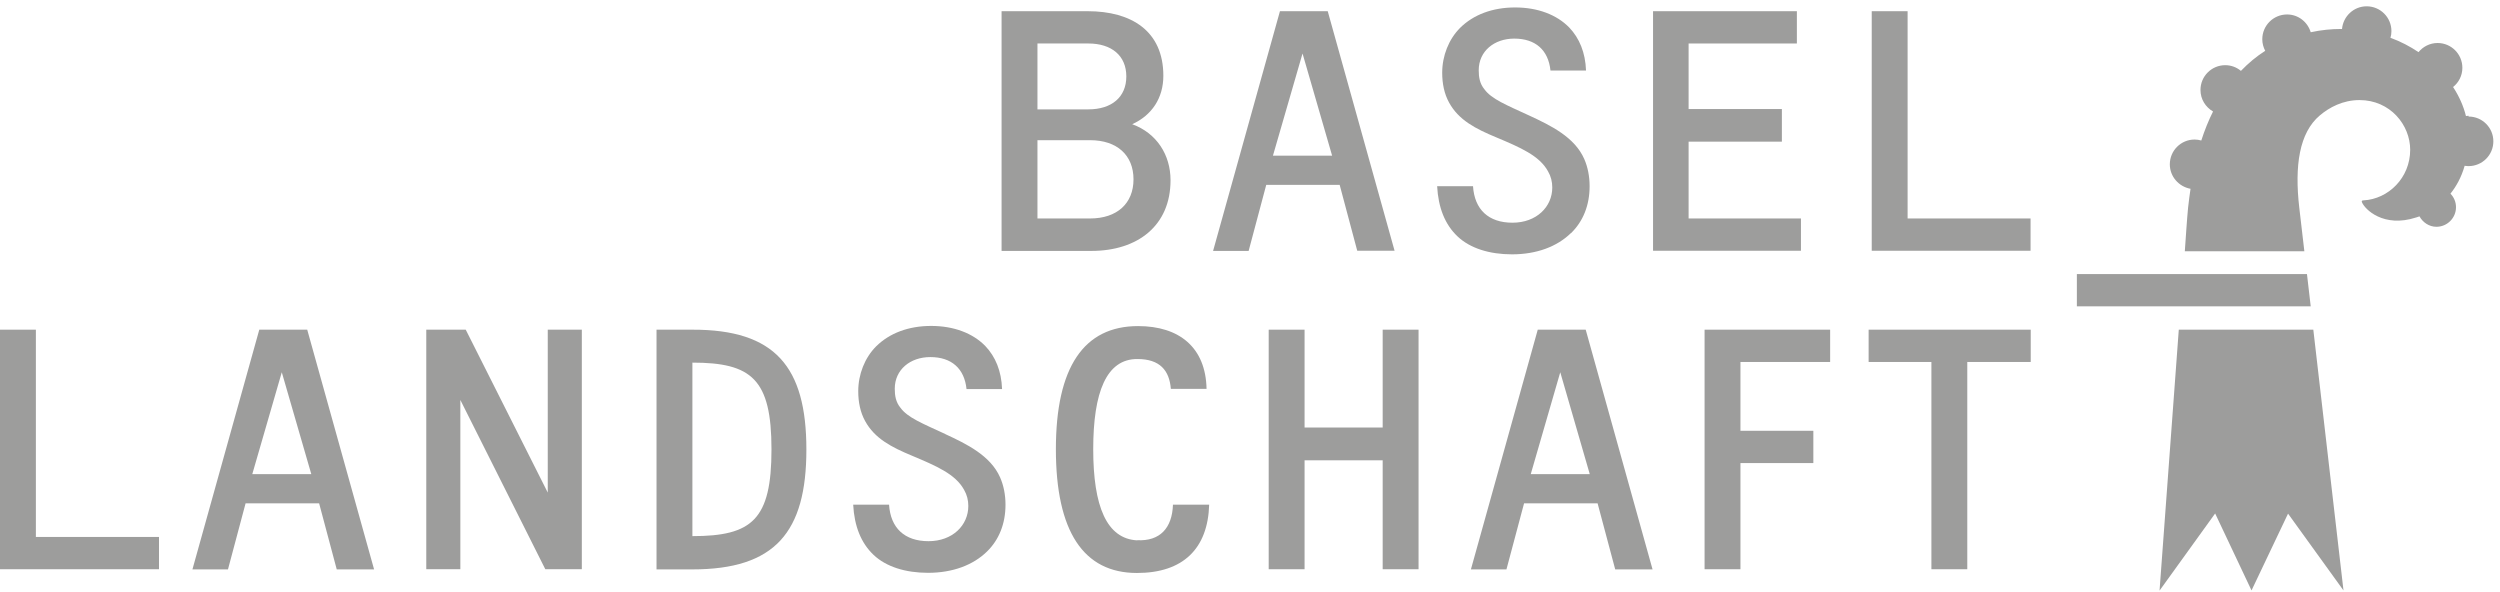
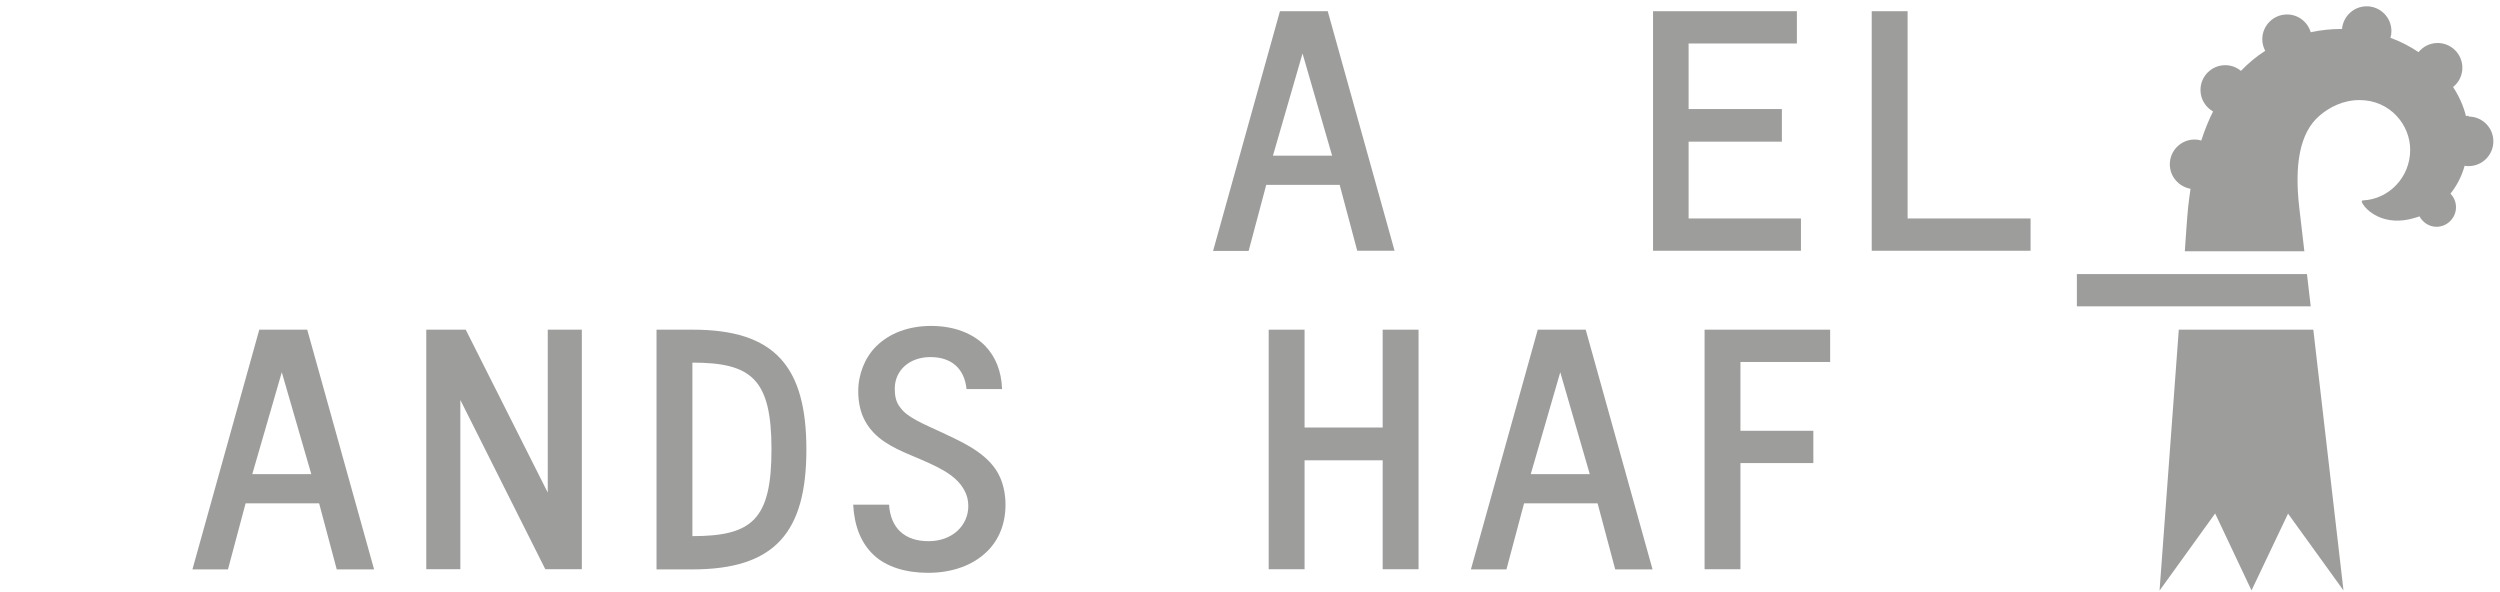
<svg xmlns="http://www.w3.org/2000/svg" width="266" height="63" viewBox="0 0 266 63" fill="none">
  <g clip-path="url(#clip0_108_383)">
-     <path d="M124.544 19.167C124.544 16.495 123.086 14.17 120.466 13.216C122.566 12.262 123.78 10.422 123.78 8.063C123.78 3.291 120.379 1.192 115.729 1.192H106.568V26.698H116.111C121.073 26.698 124.544 23.991 124.544 19.185V19.167ZM110.385 4.627H115.799C118.28 4.627 119.841 5.929 119.841 8.132C119.841 10.336 118.28 11.637 115.799 11.637H110.385V4.627ZM110.385 23.245V14.916H115.99C118.852 14.916 120.605 16.513 120.605 19.081C120.605 21.648 118.852 23.245 115.99 23.245H110.385Z" fill="#9D9D9C" />
    <path d="M142.536 19.653L144.41 26.68H148.383L141.27 1.192H136.186L129.072 26.698H132.854L134.728 19.67H142.554L142.536 19.653ZM138.598 5.72L141.738 16.565H135.44L138.58 5.72H138.598Z" fill="#9D9D9C" />
-     <path d="M167.157 24.806C168.458 23.54 169.135 21.822 169.135 19.809C169.135 18.786 168.944 17.779 168.562 16.912C167.539 14.587 165.005 13.355 162.715 12.296C160.234 11.151 158.707 10.544 157.944 9.503C157.441 8.896 157.336 8.202 157.336 7.473C157.336 5.443 158.985 4.107 161.119 4.107C163.374 4.107 164.745 5.322 164.971 7.508H168.753C168.684 5.599 168.059 4.072 166.966 2.927C165.63 1.556 163.6 0.793 161.206 0.793C158.811 0.793 156.781 1.556 155.358 2.962C154.144 4.176 153.45 5.946 153.45 7.733C153.45 8.913 153.675 9.989 154.179 10.908C155.202 12.782 157.007 13.702 159.176 14.604C161.726 15.68 163.791 16.547 164.71 18.23C165.023 18.768 165.162 19.341 165.162 19.948C165.162 22.013 163.479 23.696 160.928 23.696C158.377 23.696 156.885 22.291 156.729 19.809H152.912C153.033 22.1 153.745 23.887 155.081 25.153C156.417 26.42 158.482 27.062 160.876 27.062C163.513 27.062 165.682 26.229 167.14 24.806H167.157Z" fill="#9D9D9C" />
    <path d="M191.621 23.245H179.667V15.072H189.591V11.602H179.667V4.627H191.188V1.192H175.884V26.68H191.621V23.245Z" fill="#9D9D9C" />
    <path d="M216.051 23.245H202.969V1.192H199.152V26.68H216.051V23.245Z" fill="#9D9D9C" />
-     <path d="M3.817 35.078H0V60.566H16.917V57.131H3.817V35.078Z" fill="#9D9D9C" />
    <path d="M27.588 35.078L20.474 60.584H24.256L26.13 53.557H33.955L35.829 60.584H39.803L32.689 35.078H27.605H27.588ZM26.842 50.451L29.982 39.607L33.123 50.451H26.824H26.842Z" fill="#9D9D9C" />
    <path d="M58.281 52.411L49.554 35.078H45.355V60.566H48.981V42.556L58.021 60.566H61.907V35.078H58.281V52.411Z" fill="#9D9D9C" />
    <path d="M100.582 46.182C98.101 45.037 96.574 44.43 95.811 43.389C95.308 42.782 95.203 42.088 95.203 41.359C95.203 39.329 96.852 37.993 98.986 37.993C101.241 37.993 102.612 39.208 102.838 41.394H106.62C106.551 39.485 105.926 37.958 104.833 36.813C103.497 35.442 101.467 34.679 99.073 34.679C96.678 34.679 94.648 35.442 93.225 36.848C92.011 38.062 91.317 39.832 91.317 41.619C91.317 42.799 91.542 43.875 92.046 44.794C93.069 46.668 94.874 47.588 97.043 48.49C99.593 49.566 101.658 50.433 102.577 52.116C102.89 52.654 103.029 53.227 103.029 53.834C103.029 55.899 101.346 57.582 98.795 57.582C96.245 57.582 94.752 56.176 94.596 53.695H90.779C90.9 55.986 91.612 57.773 92.948 59.039C94.284 60.306 96.349 60.948 98.743 60.948C101.38 60.948 103.549 60.115 105.007 58.692C106.308 57.426 106.985 55.708 106.985 53.695C106.985 52.672 106.794 51.665 106.412 50.798C105.388 48.473 102.855 47.241 100.565 46.182H100.582Z" fill="#9D9D9C" />
    <path d="M147.117 45.489H138.806V35.078H134.989V60.566H138.806V48.976H147.117V60.566H150.934V35.078H147.117V45.489Z" fill="#9D9D9C" />
    <path d="M163.617 35.078L156.504 60.584H160.286L162.16 53.557H169.985L171.859 60.584H175.832L168.719 35.078H163.635H163.617ZM162.871 50.451L166.012 39.607L169.152 50.451H162.854H162.871Z" fill="#9D9D9C" />
    <path d="M181.367 60.566H185.184V49.271H192.94V45.836H185.184V38.514H194.727V35.078H181.367V60.566Z" fill="#9D9D9C" />
-     <path d="M198.822 38.514H205.502V60.566H209.319V38.514H216.069V35.078H198.822V38.514Z" fill="#9D9D9C" />
-     <path d="M121.021 57.495C117.742 57.339 116.319 53.869 116.319 47.796C116.319 41.723 117.725 38.184 121.021 38.201C123.416 38.201 124.422 39.416 124.578 41.376H128.378C128.291 36.969 125.48 34.696 121.091 34.696C115.33 34.696 112.346 39.051 112.346 47.796C112.346 56.541 115.278 60.965 120.969 60.965C125.88 60.965 128.517 58.38 128.656 53.695H124.804C124.717 56.194 123.416 57.599 121.004 57.478L121.021 57.495Z" fill="#9D9D9C" />
    <path d="M73.671 35.078H69.854V60.584H73.671C82.451 60.584 85.799 56.645 85.799 47.831C85.799 39.017 82.468 35.061 73.671 35.078ZM73.671 57.062V38.583C79.969 38.583 82.086 40.336 82.086 47.814C82.086 55.292 80.022 57.044 73.671 57.044V57.062Z" fill="#9D9D9C" />
    <path d="M231.823 35.078L229.776 62.839L235.692 54.632L239.562 62.822L243.448 54.65L249.347 62.822L246.137 35.078H231.823Z" fill="#9D9D9C" />
    <path d="M262.655 12.314C262.569 12.314 262.482 12.331 262.378 12.348C262.117 11.29 261.649 10.232 261.007 9.26C261.614 8.774 261.996 8.045 261.996 7.213C261.996 5.755 260.816 4.575 259.359 4.575C258.543 4.575 257.814 4.957 257.329 5.547C256.426 4.94 255.437 4.419 254.344 4.02C254.414 3.795 254.448 3.569 254.448 3.309C254.448 1.851 253.269 0.671 251.811 0.671C250.44 0.671 249.313 1.73 249.191 3.083C249.156 3.083 249.122 3.083 249.087 3.083C248.081 3.083 246.988 3.187 245.86 3.43C245.53 2.337 244.541 1.539 243.344 1.539C241.886 1.539 240.707 2.719 240.707 4.176C240.707 4.627 240.828 5.044 241.019 5.408C240.117 5.981 239.249 6.692 238.434 7.542C237.983 7.161 237.393 6.935 236.768 6.935C235.311 6.935 234.131 8.115 234.131 9.572C234.131 10.561 234.669 11.394 235.467 11.863C234.998 12.8 234.582 13.823 234.217 14.951C233.992 14.882 233.749 14.847 233.506 14.847C232.049 14.847 230.869 16.027 230.869 17.484C230.869 18.785 231.823 19.861 233.072 20.087C232.986 20.746 232.881 21.388 232.812 22.099C232.673 23.54 232.586 25.067 232.465 26.732H245.183C244.992 25.101 244.836 23.696 244.645 22.117C244.125 17.623 244.645 14.118 246.831 12.279C247.838 11.429 249.278 10.648 251.048 10.648C254.327 10.648 256.444 13.303 256.444 15.94C256.444 18.924 254.119 21.18 251.481 21.319C251.481 21.319 251.221 21.301 251.308 21.51C251.603 22.273 253.616 24.268 257.068 23.141C257.068 23.141 257.207 23.106 257.433 23.019C257.78 23.661 258.456 24.13 259.237 24.13C260.382 24.13 261.319 23.193 261.319 22.047C261.319 21.492 261.094 20.972 260.729 20.607C261.337 19.844 261.892 18.872 262.239 17.64C262.378 17.658 262.517 17.675 262.655 17.675C264.113 17.675 265.293 16.495 265.293 15.038C265.293 13.58 264.113 12.4 262.655 12.4V12.314Z" fill="#9D9D9C" />
    <path d="M245.461 29.161H220.979V32.597H245.86L245.461 29.161Z" fill="#9D9D9C" />
  </g>
  <defs>
    <clipPath id="clip0_108_383">
      <rect width="265.293" height="62.185" fill="white" transform="translate(0 0.654)" />
    </clipPath>
  </defs>
</svg>